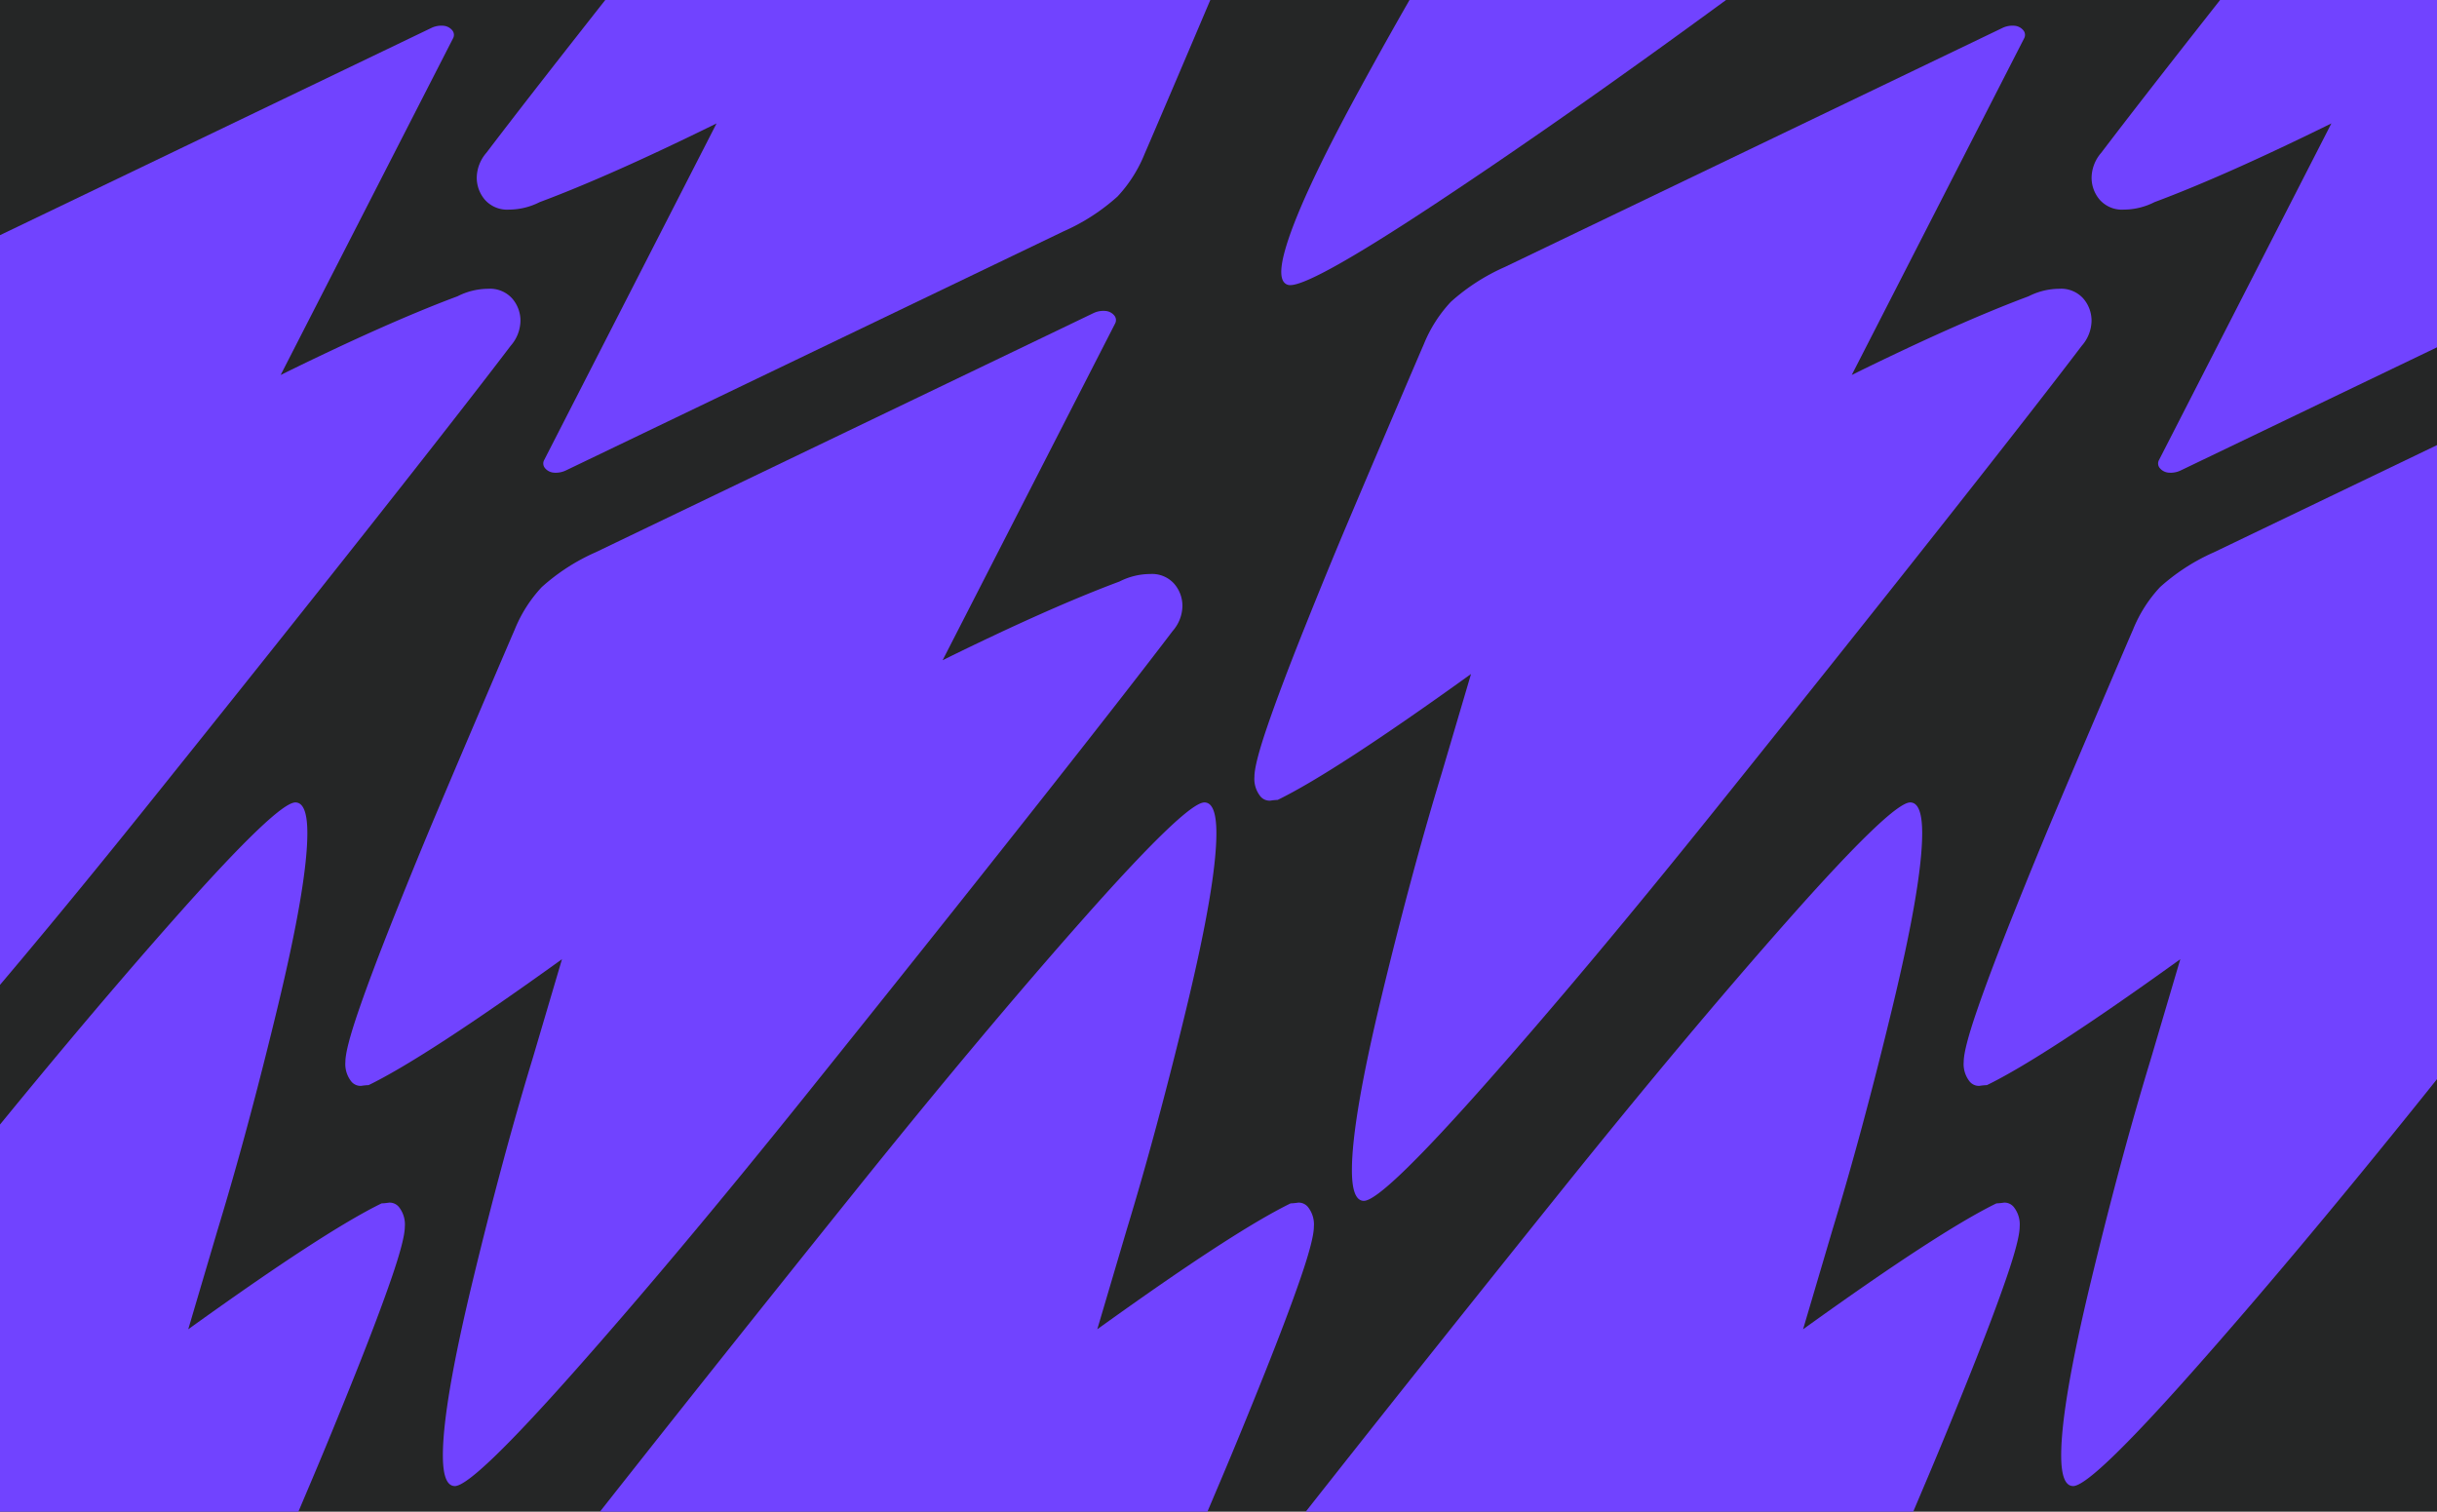
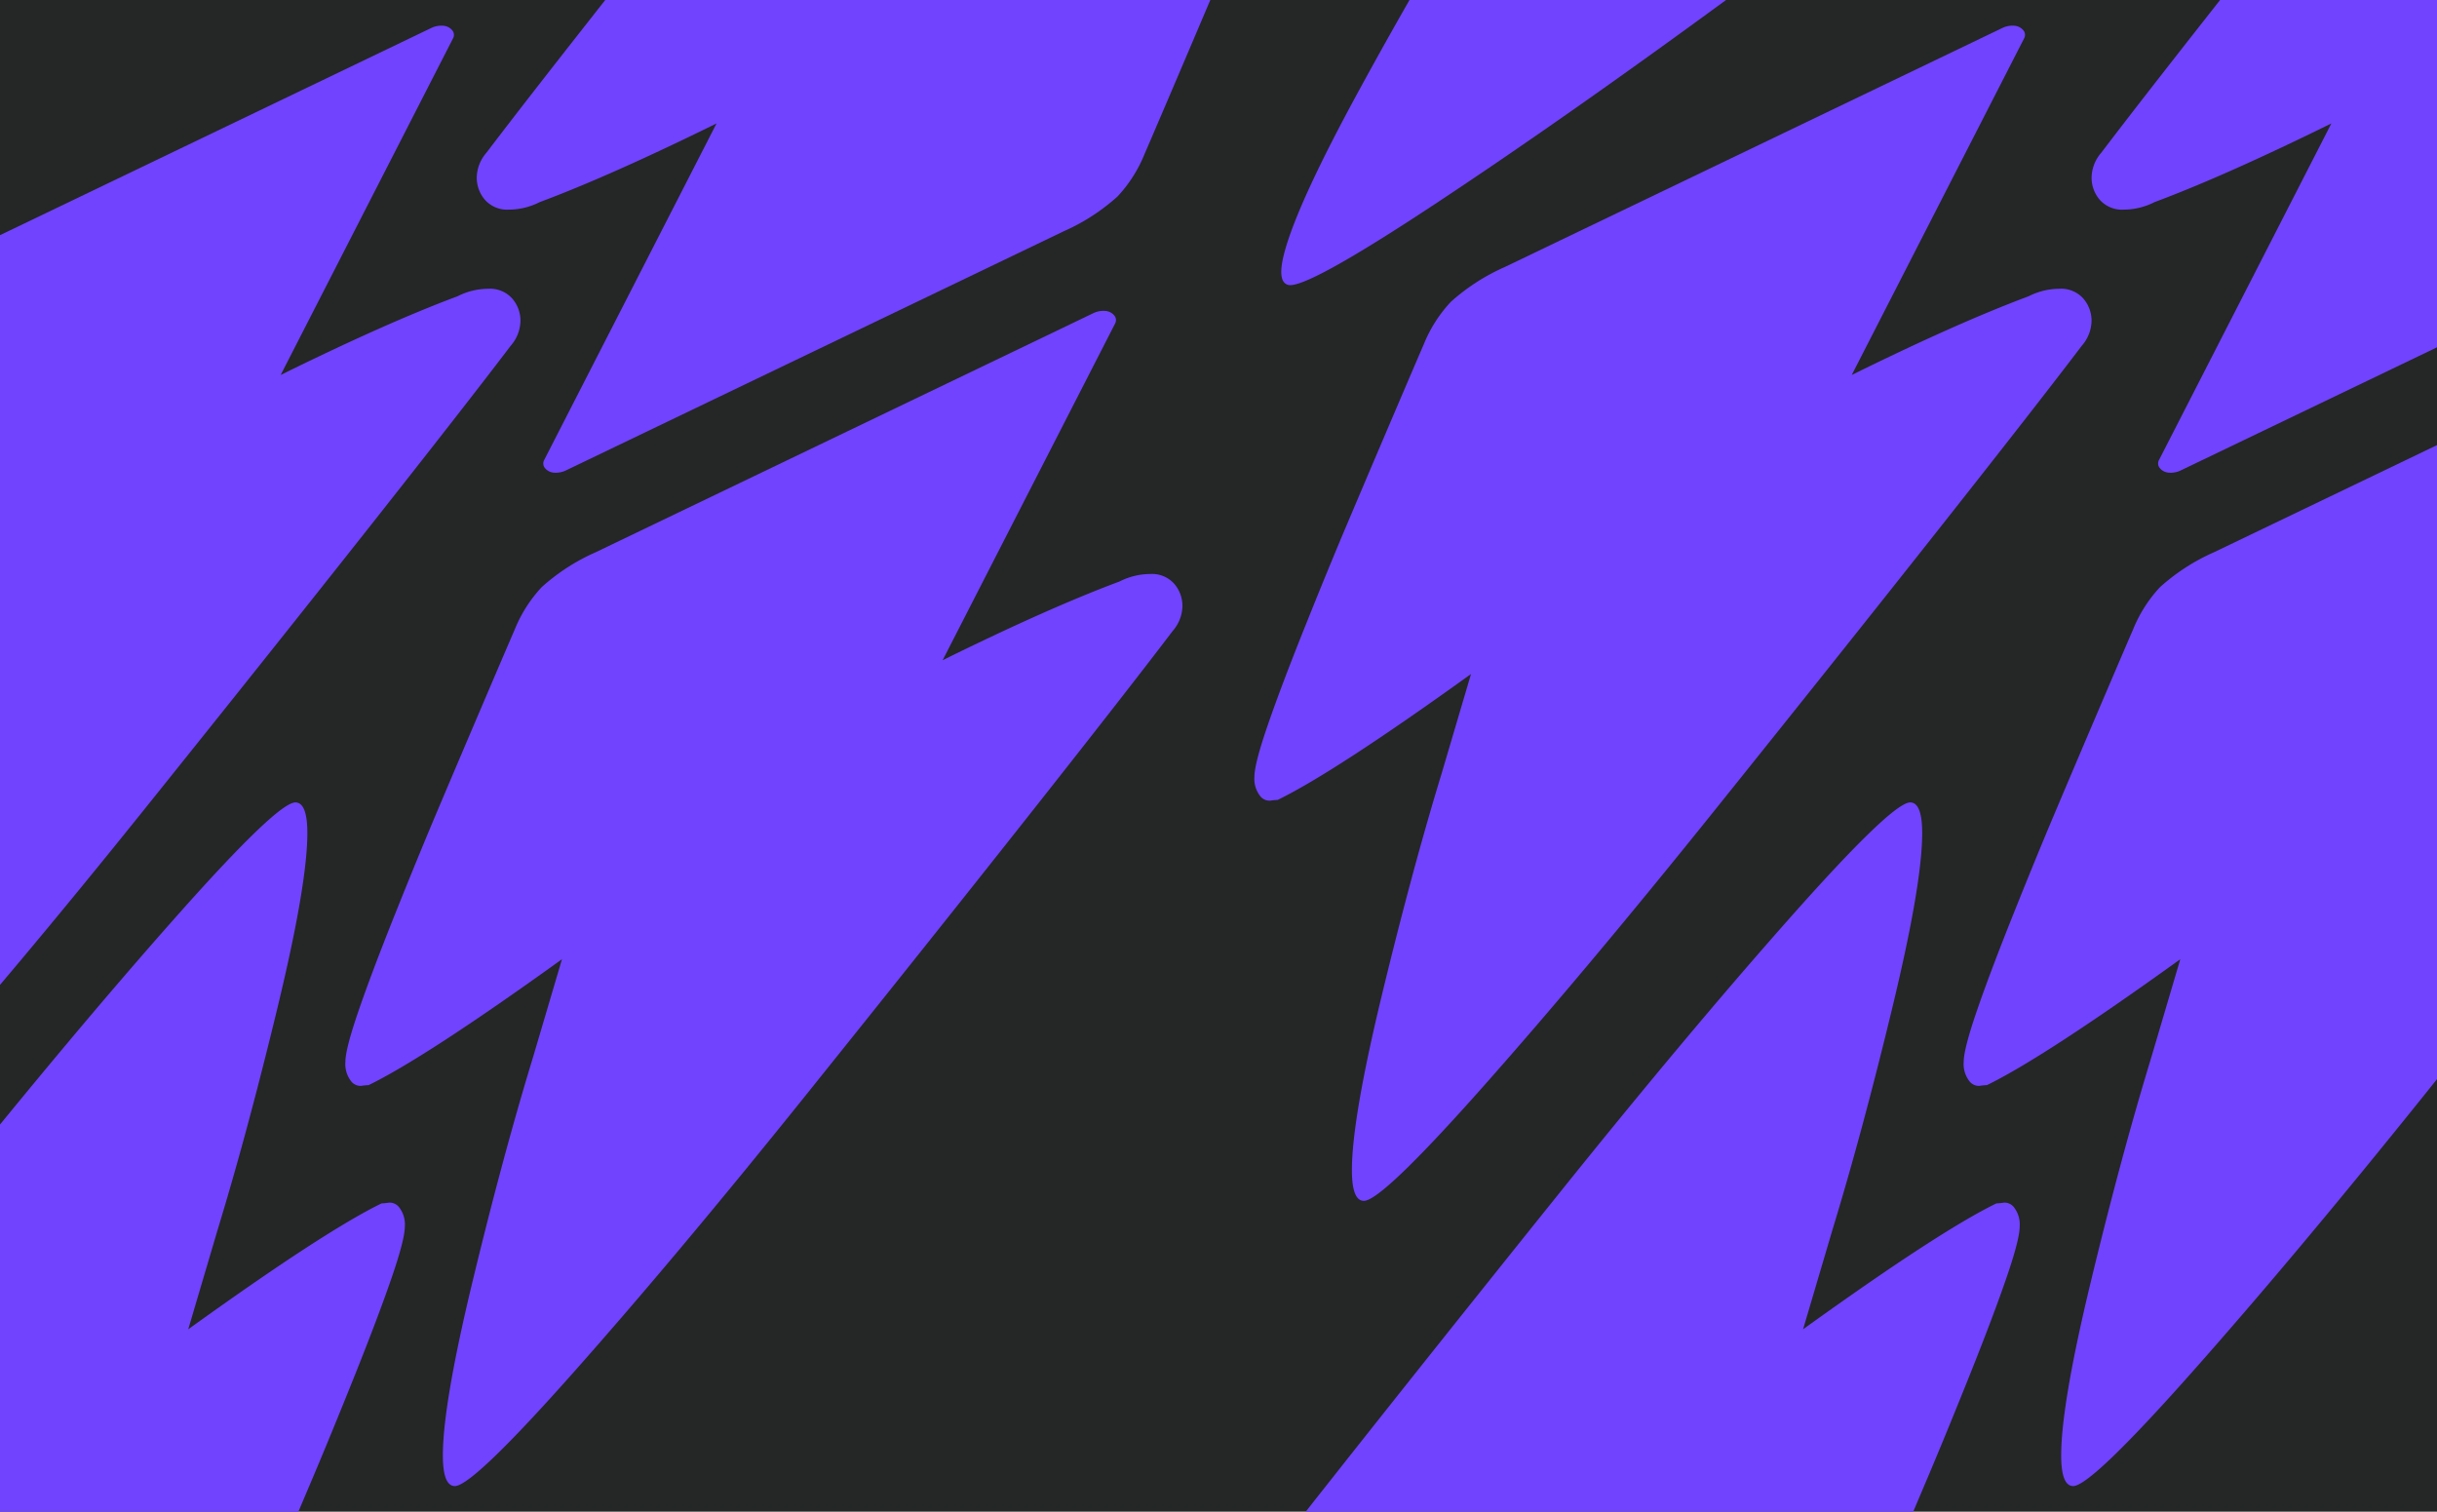
<svg xmlns="http://www.w3.org/2000/svg" width="366" height="227.013" viewBox="0 0 366 227.013">
  <defs>
    <clipPath id="clip-path">
      <rect id="Rettangolo_1633" data-name="Rettangolo 1633" width="366" height="227.013" fill="none" />
    </clipPath>
  </defs>
  <rect id="Rettangolo_1632" data-name="Rettangolo 1632" width="366" height="227.013" fill="#252626" />
  <g id="Raggruppa_4721" data-name="Raggruppa 4721">
    <g id="Raggruppa_4720" data-name="Raggruppa 4720" clip-path="url(#clip-path)">
      <path id="Tracciato_4511" data-name="Tracciato 4511" d="M182.924,66.247q1.8,0,1.8,4.615,0,7.651-4.5,26.279t-9,33.371l-4.389,14.857q20.487-14.745,29.039-18.909a9.19,9.19,0,0,0,1.125-.113,1.8,1.8,0,0,1,1.575.789,4.192,4.192,0,0,1,.79,2.813q0,1.913-1.971,7.652t-5.458,14.464q-3.488,8.721-6.417,15.645t-6.864,16.15q-3.94,9.227-4.727,11.03a20.663,20.663,0,0,1-4.052,6.359,30.444,30.444,0,0,1-8.1,5.233l-74.731,35.9a3.478,3.478,0,0,1-1.859.337,1.911,1.911,0,0,1-1.293-.675,1.077,1.077,0,0,1-.113-1.239l25.888-50.534q-15.983,7.877-26.562,11.818a10.23,10.23,0,0,1-4.614,1.126,4.457,4.457,0,0,1-3.6-1.463,5.083,5.083,0,0,1-1.238-3.377,5.83,5.83,0,0,1,1.463-3.713q6.753-8.894,21.329-27.349t33.82-42.432q19.247-23.972,34.61-41.306t18.064-17.332" transform="translate(251.236 289.418) rotate(180)" fill="#7143ff" />
      <path id="Tracciato_4514" data-name="Tracciato 4514" d="M182.924,66.247q1.8,0,1.8,4.615,0,7.651-4.5,26.279t-9,33.371l-4.389,14.857q20.487-14.745,29.039-18.909a9.19,9.19,0,0,0,1.125-.113,1.8,1.8,0,0,1,1.575.789,4.192,4.192,0,0,1,.79,2.813q0,1.913-1.971,7.652t-5.458,14.464q-3.488,8.721-6.417,15.645t-6.864,16.15q-3.94,9.227-4.727,11.03a20.663,20.663,0,0,1-4.052,6.359,30.444,30.444,0,0,1-8.1,5.233l-74.731,35.9a3.478,3.478,0,0,1-1.859.337,1.911,1.911,0,0,1-1.293-.675,1.077,1.077,0,0,1-.113-1.239l25.888-50.534q-15.983,7.877-26.562,11.818a10.23,10.23,0,0,1-4.614,1.126,4.457,4.457,0,0,1-3.6-1.463,5.083,5.083,0,0,1-1.238-3.377,5.83,5.83,0,0,1,1.463-3.713q6.753-8.894,21.329-27.349t33.82-42.432q19.247-23.972,34.61-41.306t18.064-17.332" transform="translate(494.283 289.418) rotate(180)" fill="#7143ff" />
      <path id="Tracciato_4516" data-name="Tracciato 4516" d="M182.924,66.247q1.8,0,1.8,4.615,0,7.651-4.5,26.279t-9,33.371l-4.389,14.857q20.487-14.745,29.039-18.909a9.19,9.19,0,0,0,1.125-.113,1.8,1.8,0,0,1,1.575.789,4.192,4.192,0,0,1,.79,2.813q0,1.913-1.971,7.652t-5.458,14.464q-3.488,8.721-6.417,15.645t-6.864,16.15q-3.94,9.227-4.727,11.03a20.663,20.663,0,0,1-4.052,6.359,30.444,30.444,0,0,1-8.1,5.233l-74.731,35.9a3.478,3.478,0,0,1-1.859.337,1.911,1.911,0,0,1-1.293-.675,1.077,1.077,0,0,1-.113-1.239l25.888-50.534q-15.983,7.877-26.562,11.818a10.23,10.23,0,0,1-4.614,1.126,4.457,4.457,0,0,1-3.6-1.463,5.083,5.083,0,0,1-1.238-3.377,5.83,5.83,0,0,1,1.463-3.713q6.753-8.894,21.329-27.349t33.82-42.432q19.247-23.972,34.61-41.306t18.064-17.332" transform="translate(15.283 289.418) rotate(180)" fill="#7143ff" />
      <path id="Tracciato_4512" data-name="Tracciato 4512" d="M283.854,181.952q-1.8,0-1.8-4.615,0-7.651,4.5-26.279t9-33.371l4.389-14.857q-20.487,14.745-29.039,18.909a9.188,9.188,0,0,0-1.125.113,1.8,1.8,0,0,1-1.575-.789,4.192,4.192,0,0,1-.79-2.813q0-1.913,1.971-7.652t5.458-14.464q3.488-8.721,6.417-15.645t6.864-16.15q3.94-9.227,4.727-11.03a20.662,20.662,0,0,1,4.052-6.359,30.444,30.444,0,0,1,8.1-5.233l74.731-35.9a3.478,3.478,0,0,1,1.859-.337,1.911,1.911,0,0,1,1.293.675,1.077,1.077,0,0,1,.113,1.239L357.122,57.923q15.983-7.877,26.562-11.818a10.23,10.23,0,0,1,4.614-1.126,4.457,4.457,0,0,1,3.6,1.463,5.083,5.083,0,0,1,1.238,3.377,5.83,5.83,0,0,1-1.463,3.713q-6.753,8.894-21.329,27.349t-33.82,42.432q-19.247,23.972-34.61,41.306t-18.064,17.332" transform="translate(-79.018 -1.611)" fill="#7143ff" />
      <path id="Tracciato_4517" data-name="Tracciato 4517" d="M283.854,181.952q-1.8,0-1.8-4.615,0-7.651,4.5-26.279t9-33.371l4.389-14.857q-20.487,14.745-29.039,18.909a9.188,9.188,0,0,0-1.125.113,1.8,1.8,0,0,1-1.575-.789,4.192,4.192,0,0,1-.79-2.813q0-1.913,1.971-7.652t5.458-14.464q3.488-8.721,6.417-15.645t6.864-16.15q3.94-9.227,4.727-11.03a20.662,20.662,0,0,1,4.052-6.359,30.444,30.444,0,0,1,8.1-5.233l74.731-35.9a3.478,3.478,0,0,1,1.859-.337,1.911,1.911,0,0,1,1.293.675,1.077,1.077,0,0,1,.113,1.239L357.122,57.923q15.983-7.877,26.562-11.818a10.23,10.23,0,0,1,4.614-1.126,4.457,4.457,0,0,1,3.6,1.463,5.083,5.083,0,0,1,1.238,3.377,5.83,5.83,0,0,1-1.463,3.713q-6.753,8.894-21.329,27.349t-33.82,42.432q-19.247,23.972-34.61,41.306t-18.064,17.332" transform="translate(570.737 302.458) rotate(180)" fill="#7143ff" />
-       <path id="Tracciato_4518" data-name="Tracciato 4518" d="M283.854,181.952q-1.8,0-1.8-4.615,0-7.651,4.5-26.279t9-33.371l4.389-14.857q-20.487,14.745-29.039,18.909a9.188,9.188,0,0,0-1.125.113,1.8,1.8,0,0,1-1.575-.789,4.192,4.192,0,0,1-.79-2.813q0-1.913,1.971-7.652t5.458-14.464q3.488-8.721,6.417-15.645t6.864-16.15q3.94-9.227,4.727-11.03a20.662,20.662,0,0,1,4.052-6.359,30.444,30.444,0,0,1,8.1-5.233l74.731-35.9a3.478,3.478,0,0,1,1.859-.337,1.911,1.911,0,0,1,1.293.675,1.077,1.077,0,0,1,.113,1.239L357.122,57.923q15.983-7.877,26.562-11.818a10.23,10.23,0,0,1,4.614-1.126,4.457,4.457,0,0,1,3.6,1.463,5.083,5.083,0,0,1,1.238,3.377,5.83,5.83,0,0,1-1.463,3.713q-6.753,8.894-21.329,27.349t-33.82,42.432q-19.247,23.972-34.61,41.306t-18.064,17.332" transform="translate(464.737 302.458) rotate(180)" fill="#7143ff" />
      <path id="Tracciato_4520" data-name="Tracciato 4520" d="M283.854,181.952q-1.8,0-1.8-4.615,0-7.651,4.5-26.279t9-33.371l4.389-14.857q-20.487,14.745-29.039,18.909a9.188,9.188,0,0,0-1.125.113,1.8,1.8,0,0,1-1.575-.789,4.192,4.192,0,0,1-.79-2.813q0-1.913,1.971-7.652t5.458-14.464q3.488-8.721,6.417-15.645t6.864-16.15q3.94-9.227,4.727-11.03a20.662,20.662,0,0,1,4.052-6.359,30.444,30.444,0,0,1,8.1-5.233l74.731-35.9a3.478,3.478,0,0,1,1.859-.337,1.911,1.911,0,0,1,1.293.675,1.077,1.077,0,0,1,.113,1.239L357.122,57.923q15.983-7.877,26.562-11.818a10.23,10.23,0,0,1,4.614-1.126,4.457,4.457,0,0,1,3.6,1.463,5.083,5.083,0,0,1,1.238,3.377,5.83,5.83,0,0,1-1.463,3.713q-6.753,8.894-21.329,27.349t-33.82,42.432q-19.247,23.972-34.61,41.306t-18.064,17.332" transform="translate(464.737 76.458) rotate(180)" fill="#7143ff" />
      <path id="Tracciato_4522" data-name="Tracciato 4522" d="M283.854,181.952q-1.8,0-1.8-4.615,0-7.651,4.5-26.279t9-33.371l4.389-14.857q-20.487,14.745-29.039,18.909a9.188,9.188,0,0,0-1.125.113,1.8,1.8,0,0,1-1.575-.789,4.192,4.192,0,0,1-.79-2.813q0-1.913,1.971-7.652t5.458-14.464q3.488-8.721,6.417-15.645t6.864-16.15q3.94-9.227,4.727-11.03a20.662,20.662,0,0,1,4.052-6.359,30.444,30.444,0,0,1,8.1-5.233l74.731-35.9a3.478,3.478,0,0,1,1.859-.337,1.911,1.911,0,0,1,1.293.675,1.077,1.077,0,0,1,.113,1.239L357.122,57.923q15.983-7.877,26.562-11.818a10.23,10.23,0,0,1,4.614-1.126,4.457,4.457,0,0,1,3.6,1.463,5.083,5.083,0,0,1,1.238,3.377,5.83,5.83,0,0,1-1.463,3.713q-6.753,8.894-21.329,27.349t-33.82,42.432q-19.247,23.972-34.61,41.306t-18.064,17.332" transform="matrix(0.966, 0.259, -0.259, 0.966, -33.619, -206.499)" fill="#7143ff" />
      <path id="Tracciato_4521" data-name="Tracciato 4521" d="M283.854,181.952q-1.8,0-1.8-4.615,0-7.651,4.5-26.279t9-33.371l4.389-14.857q-20.487,14.745-29.039,18.909a9.188,9.188,0,0,0-1.125.113,1.8,1.8,0,0,1-1.575-.789,4.192,4.192,0,0,1-.79-2.813q0-1.913,1.971-7.652t5.458-14.464q3.488-8.721,6.417-15.645t6.864-16.15q3.94-9.227,4.727-11.03a20.662,20.662,0,0,1,4.052-6.359,30.444,30.444,0,0,1,8.1-5.233l74.731-35.9a3.478,3.478,0,0,1,1.859-.337,1.911,1.911,0,0,1,1.293.675,1.077,1.077,0,0,1,.113,1.239L357.122,57.923q15.983-7.877,26.562-11.818a10.23,10.23,0,0,1,4.614-1.126,4.457,4.457,0,0,1,3.6,1.463,5.083,5.083,0,0,1,1.238,3.377,5.83,5.83,0,0,1-1.463,3.713q-6.753,8.894-21.329,27.349t-33.82,42.432q-19.247,23.972-34.61,41.306t-18.064,17.332" transform="translate(707.26 76.458) rotate(180)" fill="#7143ff" />
      <path id="Tracciato_4519" data-name="Tracciato 4519" d="M283.854,181.952q-1.8,0-1.8-4.615,0-7.651,4.5-26.279t9-33.371l4.389-14.857q-20.487,14.745-29.039,18.909a9.188,9.188,0,0,0-1.125.113,1.8,1.8,0,0,1-1.575-.789,4.192,4.192,0,0,1-.79-2.813q0-1.913,1.971-7.652t5.458-14.464q3.488-8.721,6.417-15.645t6.864-16.15q3.94-9.227,4.727-11.03a20.662,20.662,0,0,1,4.052-6.359,30.444,30.444,0,0,1,8.1-5.233l74.731-35.9a3.478,3.478,0,0,1,1.859-.337,1.911,1.911,0,0,1,1.293.675,1.077,1.077,0,0,1,.113,1.239L357.122,57.923q15.983-7.877,26.562-11.818a10.23,10.23,0,0,1,4.614-1.126,4.457,4.457,0,0,1,3.6,1.463,5.083,5.083,0,0,1,1.238,3.377,5.83,5.83,0,0,1-1.463,3.713q-6.753,8.894-21.329,27.349t-33.82,42.432q-19.247,23.972-34.61,41.306t-18.064,17.332" transform="translate(328.213 302.458) rotate(180)" fill="#7143ff" />
      <path id="Tracciato_4513" data-name="Tracciato 4513" d="M283.854,181.952q-1.8,0-1.8-4.615,0-7.651,4.5-26.279t9-33.371l4.389-14.857q-20.487,14.745-29.039,18.909a9.188,9.188,0,0,0-1.125.113,1.8,1.8,0,0,1-1.575-.789,4.192,4.192,0,0,1-.79-2.813q0-1.913,1.971-7.652t5.458-14.464q3.488-8.721,6.417-15.645t6.864-16.15q3.94-9.227,4.727-11.03a20.662,20.662,0,0,1,4.052-6.359,30.444,30.444,0,0,1,8.1-5.233l74.731-35.9a3.478,3.478,0,0,1,1.859-.337,1.911,1.911,0,0,1,1.293.675,1.077,1.077,0,0,1,.113,1.239L357.122,57.923q15.983-7.877,26.562-11.818a10.23,10.23,0,0,1,4.614-1.126,4.457,4.457,0,0,1,3.6,1.463,5.083,5.083,0,0,1,1.238,3.377,5.83,5.83,0,0,1-1.463,3.713q-6.753,8.894-21.329,27.349t-33.82,42.432q-19.247,23.972-34.61,41.306t-18.064,17.332" transform="translate(164.029 -1.611)" fill="#7143ff" />
      <path id="Tracciato_4515" data-name="Tracciato 4515" d="M283.854,181.952q-1.8,0-1.8-4.615,0-7.651,4.5-26.279t9-33.371l4.389-14.857q-20.487,14.745-29.039,18.909a9.188,9.188,0,0,0-1.125.113,1.8,1.8,0,0,1-1.575-.789,4.192,4.192,0,0,1-.79-2.813q0-1.913,1.971-7.652t5.458-14.464q3.488-8.721,6.417-15.645t6.864-16.15q3.94-9.227,4.727-11.03a20.662,20.662,0,0,1,4.052-6.359,30.444,30.444,0,0,1,8.1-5.233l74.731-35.9a3.478,3.478,0,0,1,1.859-.337,1.911,1.911,0,0,1,1.293.675,1.077,1.077,0,0,1,.113,1.239L357.122,57.923q15.983-7.877,26.562-11.818a10.23,10.23,0,0,1,4.614-1.126,4.457,4.457,0,0,1,3.6,1.463,5.083,5.083,0,0,1,1.238,3.377,5.83,5.83,0,0,1-1.463,3.713q-6.753,8.894-21.329,27.349t-33.82,42.432q-19.247,23.972-34.61,41.306t-18.064,17.332" transform="translate(-314.971 -1.611)" fill="#7143ff" />
    </g>
  </g>
</svg>